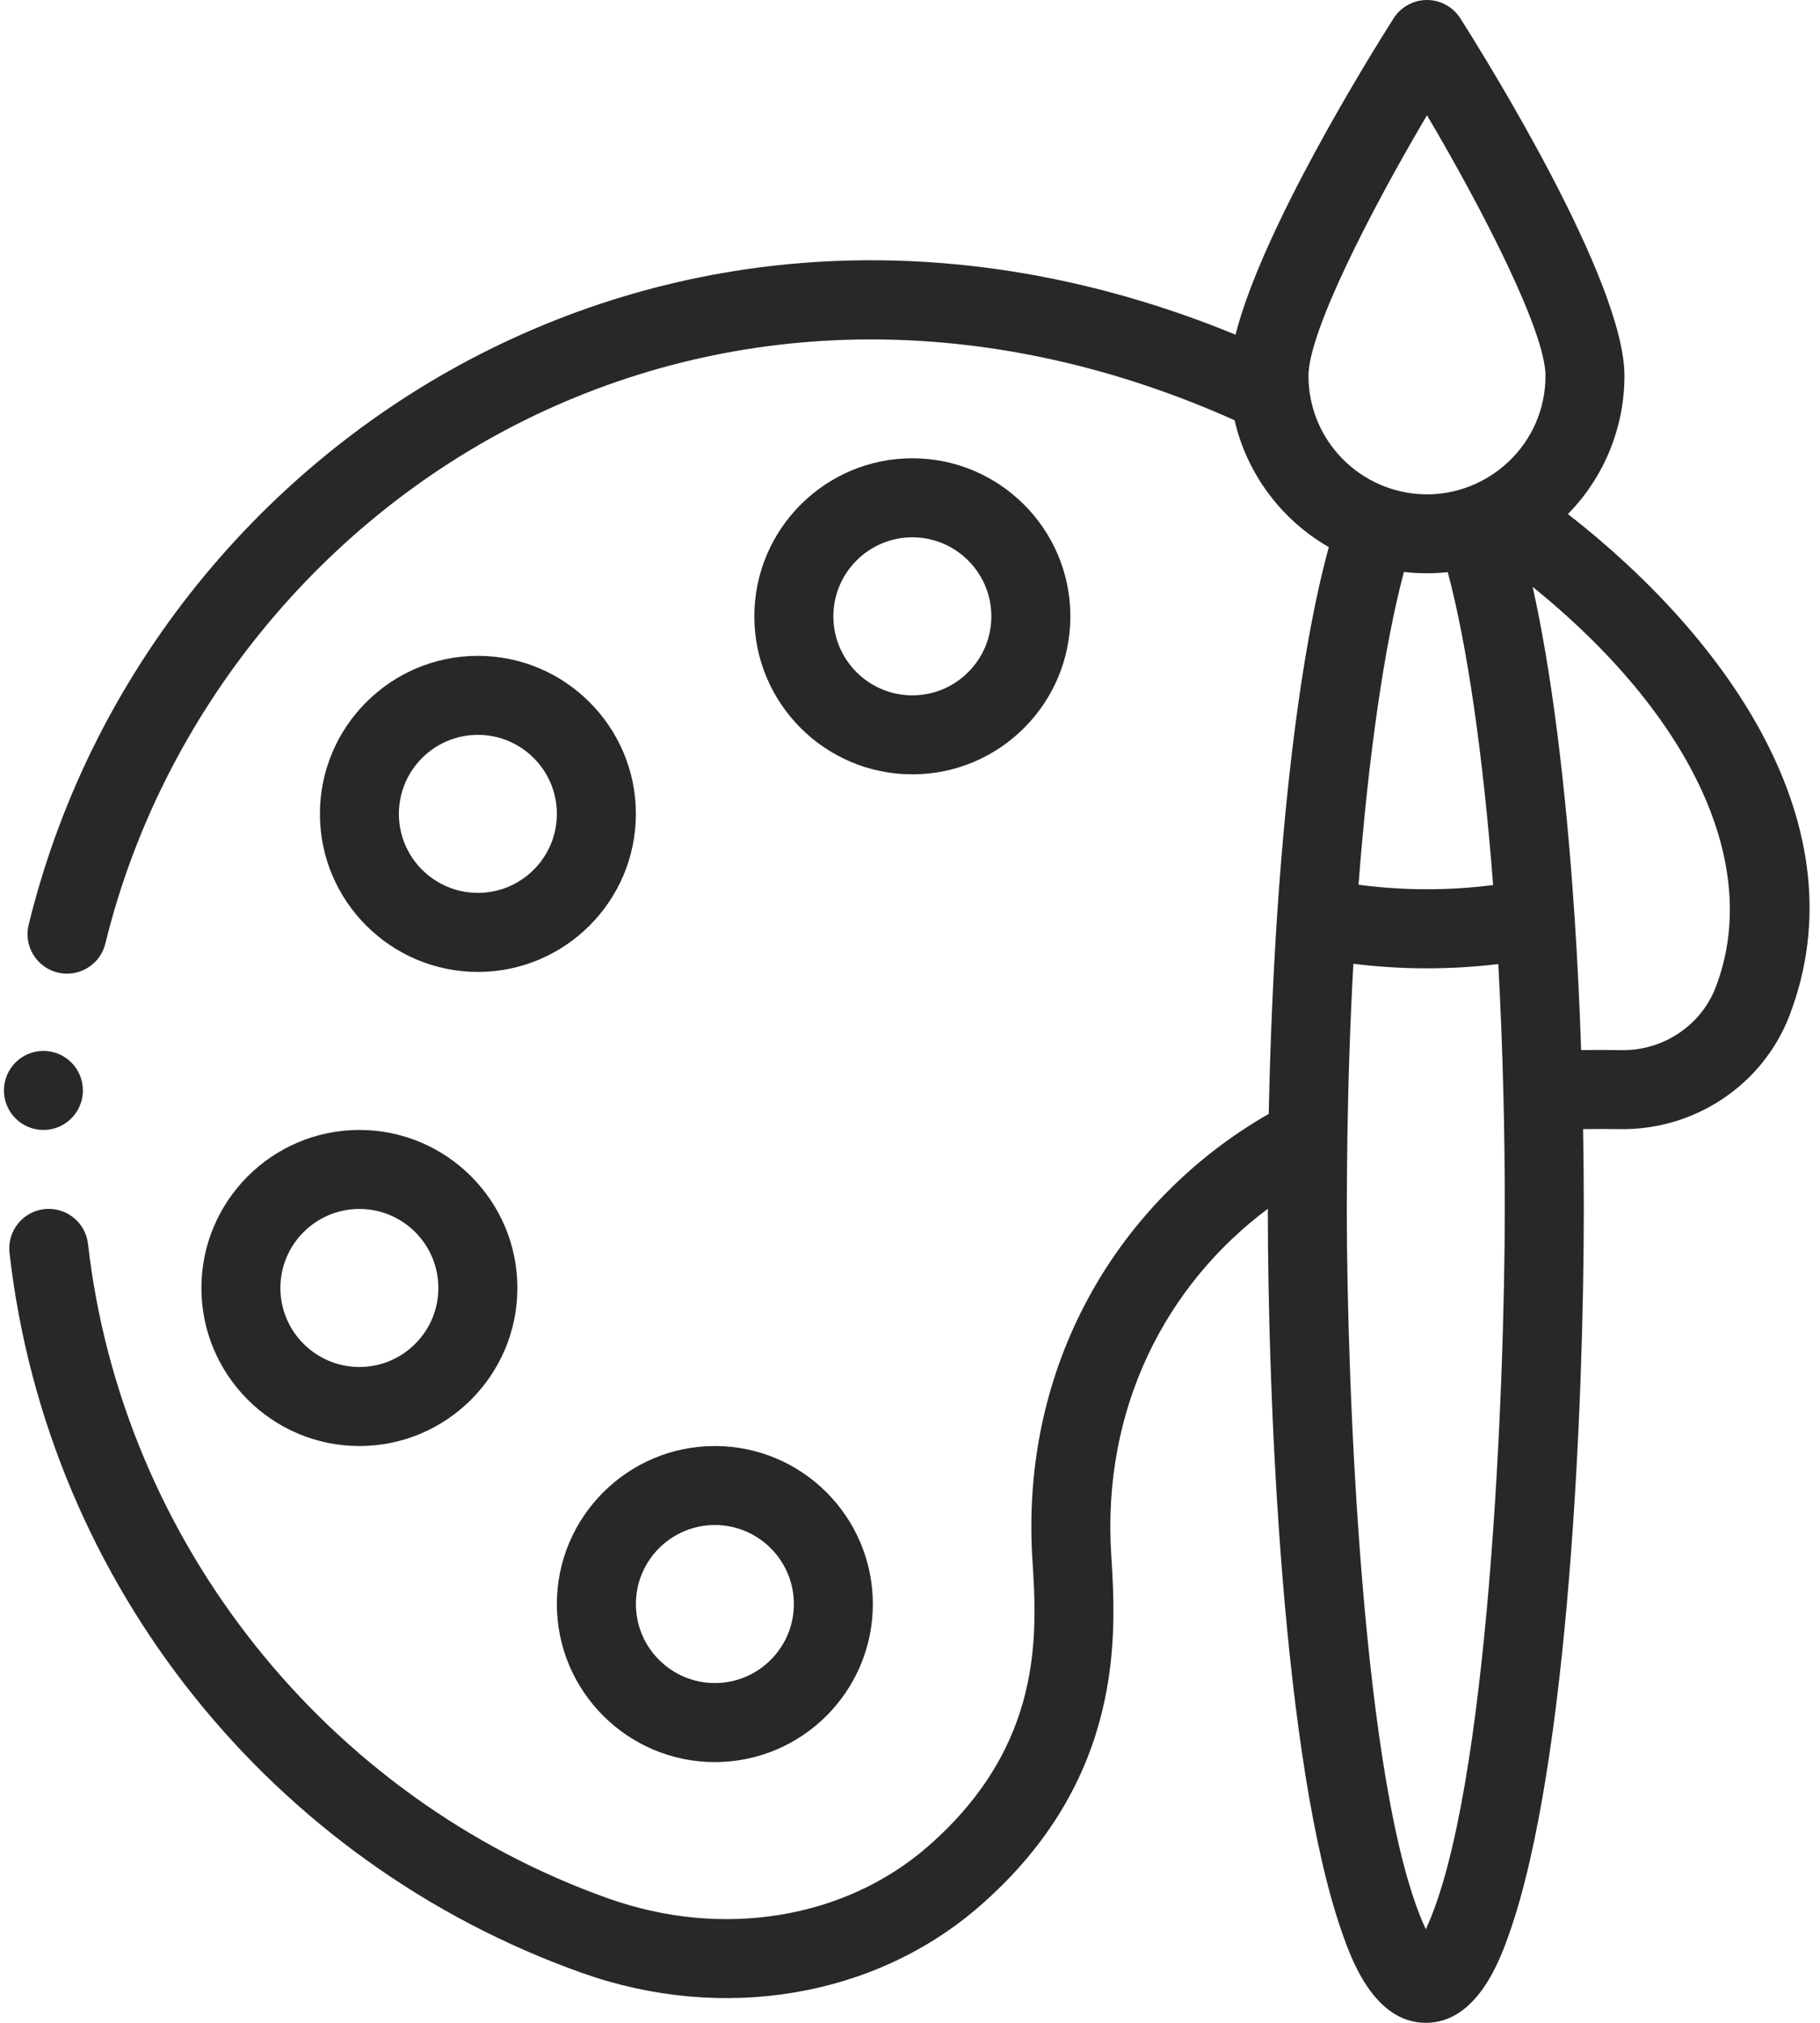
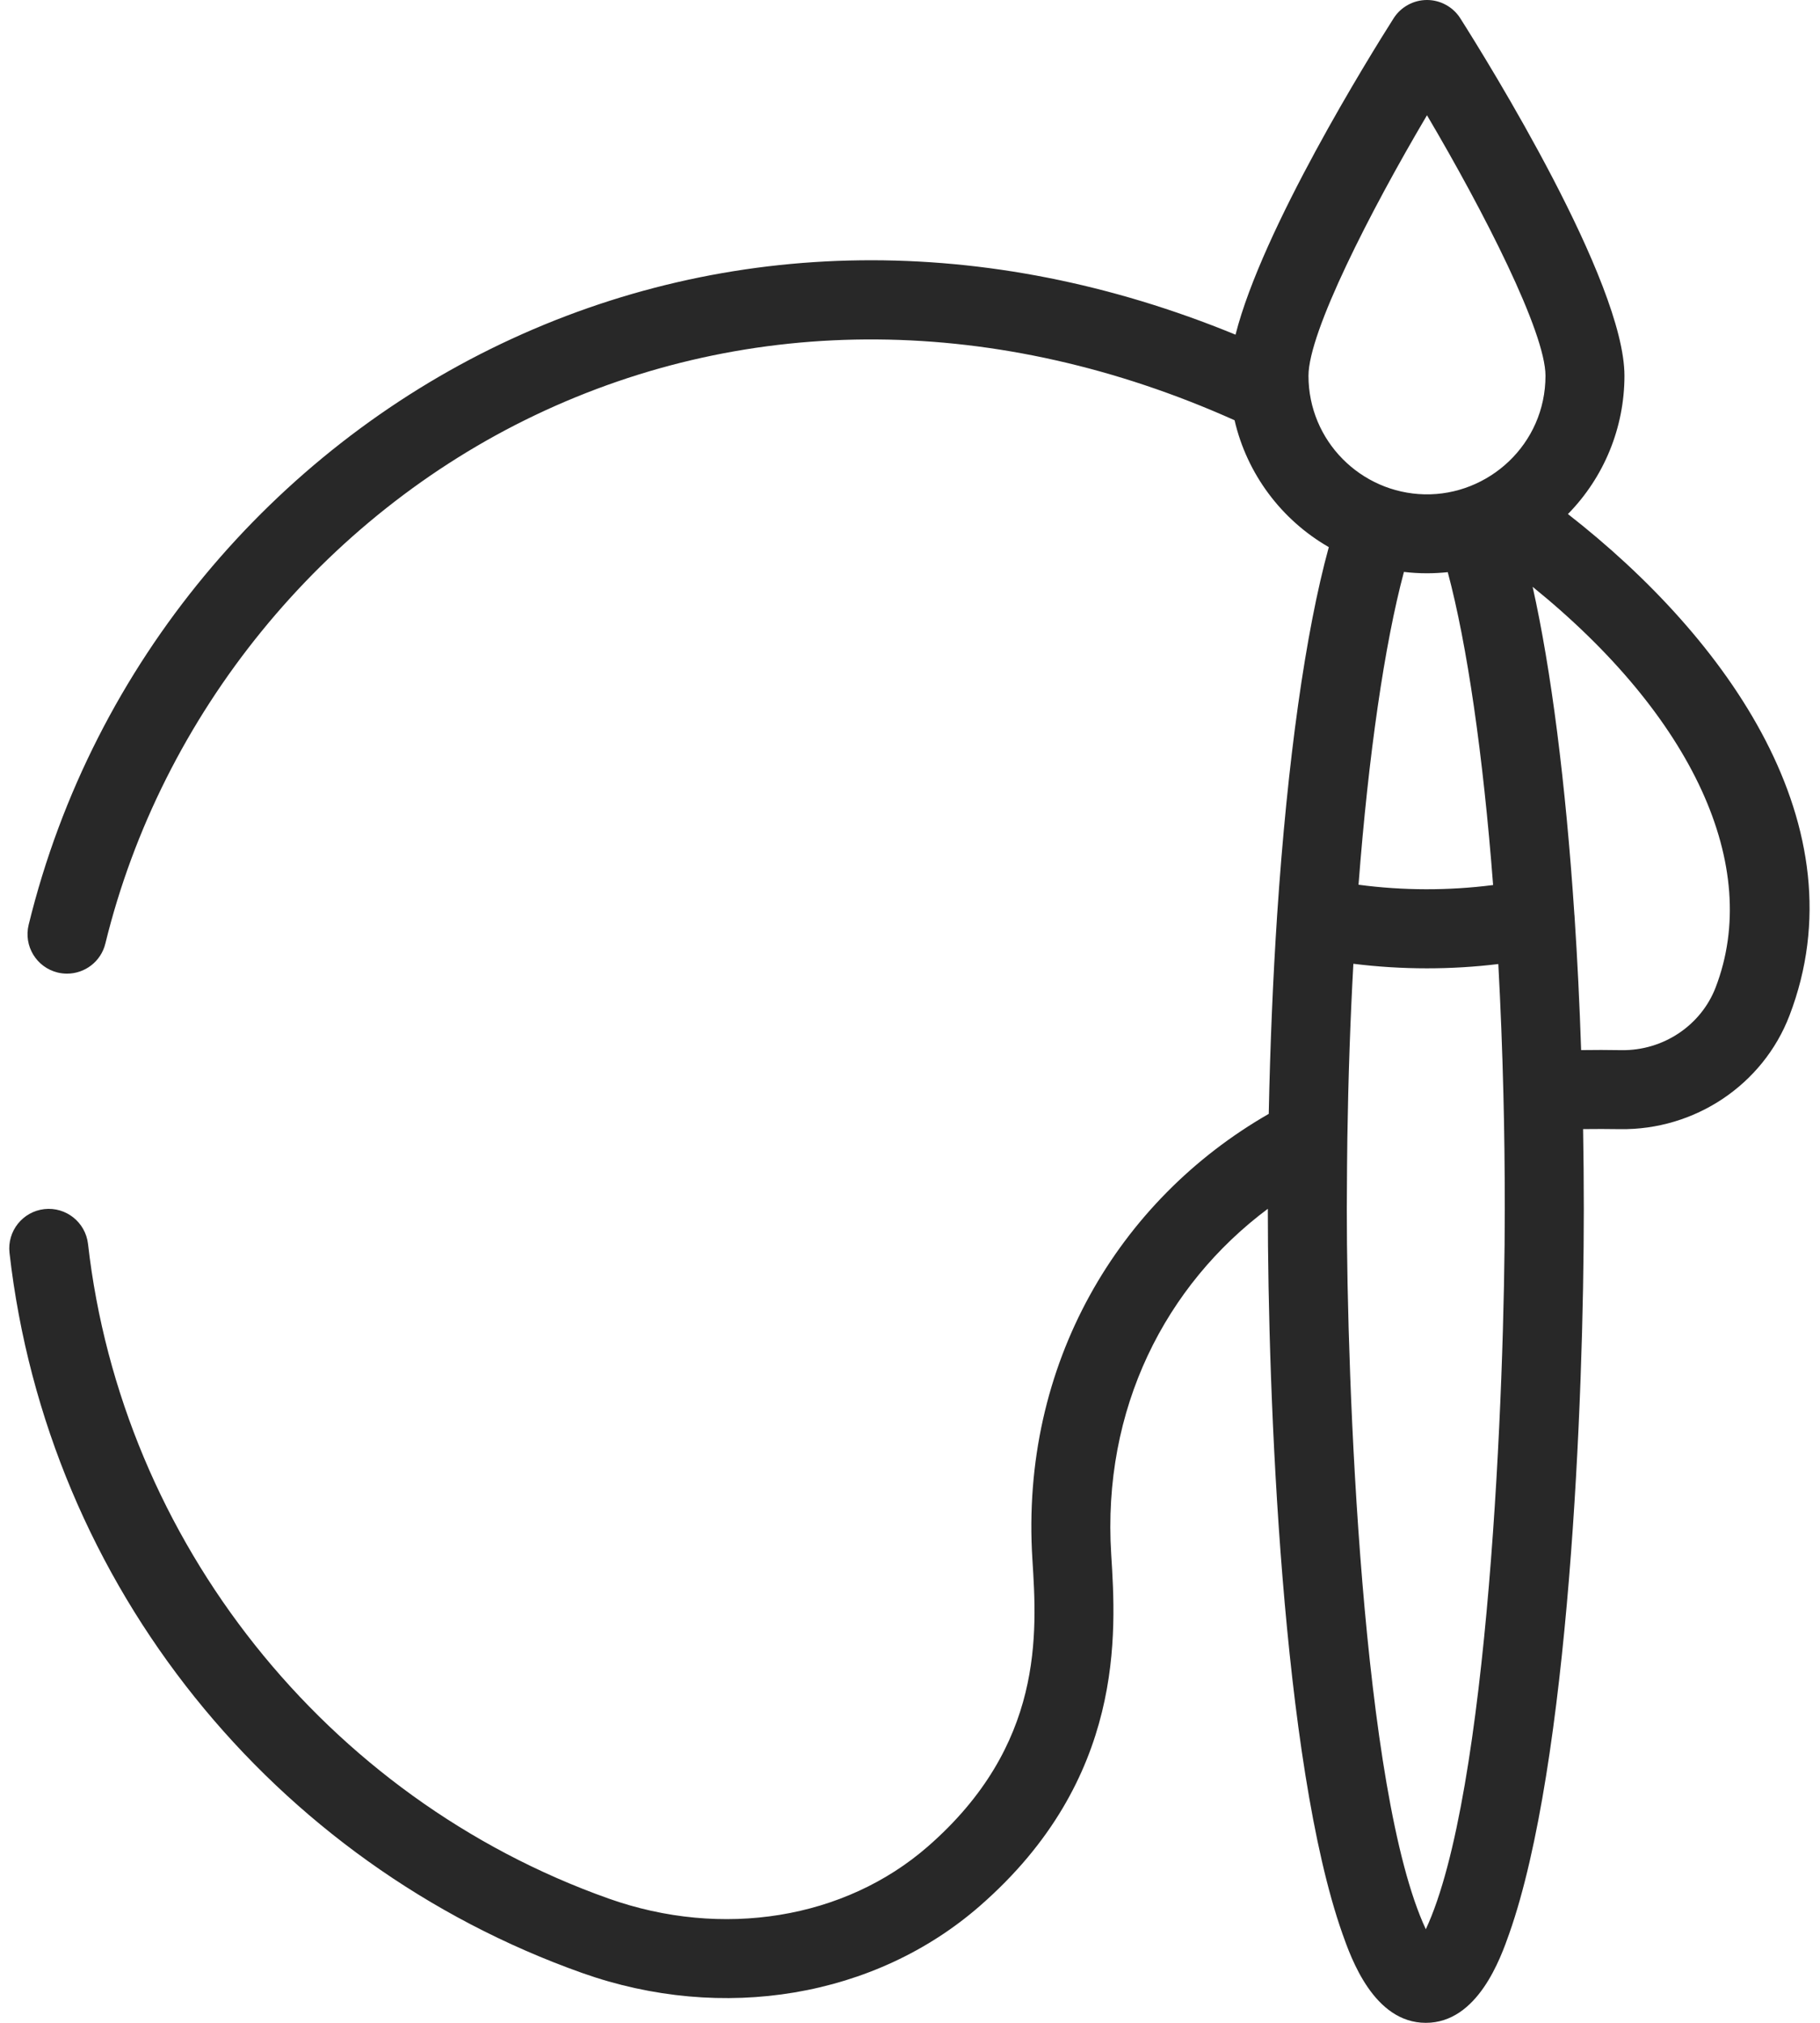
<svg xmlns="http://www.w3.org/2000/svg" width="36" height="40" viewBox="0 0 36 40" fill="none">
-   <path d="M9.453 12.969C7.73 12.969 6.328 14.371 6.328 16.094C6.328 17.817 7.73 19.219 9.453 19.219C11.176 19.219 12.578 17.817 12.578 16.094C12.578 14.371 11.176 12.969 9.453 12.969ZM9.453 17.656C8.591 17.656 7.89 16.955 7.89 16.094C7.89 15.232 8.591 14.531 9.453 14.531C10.315 14.531 11.015 15.232 11.015 16.094C11.015 16.955 10.315 17.656 9.453 17.656ZM21.172 12.188C21.172 10.464 19.77 9.062 18.047 9.062C16.323 9.062 14.921 10.464 14.921 12.188C14.921 13.911 16.323 15.312 18.047 15.312C19.77 15.312 21.172 13.911 21.172 12.188ZM16.484 12.188C16.484 11.326 17.185 10.625 18.047 10.625C18.908 10.625 19.609 11.326 19.609 12.188C19.609 13.049 18.908 13.75 18.047 13.75C17.185 13.75 16.484 13.049 16.484 12.188ZM3.984 25.469C3.984 27.192 5.386 28.594 7.109 28.594C8.832 28.594 10.234 27.192 10.234 25.469C10.234 23.746 8.832 22.344 7.109 22.344C5.386 22.344 3.984 23.746 3.984 25.469ZM7.109 23.906C7.971 23.906 8.671 24.607 8.671 25.469C8.671 26.33 7.971 27.031 7.109 27.031C6.247 27.031 5.546 26.33 5.546 25.469C5.546 24.607 6.247 23.906 7.109 23.906ZM11.015 31.719C11.015 33.442 12.417 34.844 14.14 34.844C15.864 34.844 17.265 33.442 17.265 31.719C17.265 29.996 15.864 28.594 14.14 28.594C12.417 28.594 11.015 29.996 11.015 31.719ZM15.703 31.719C15.703 32.58 15.002 33.281 14.14 33.281C13.279 33.281 12.578 32.58 12.578 31.719C12.578 30.857 13.279 30.156 14.14 30.156C15.002 30.156 15.703 30.857 15.703 31.719Z" fill="#282828" />
  <path d="M32.132 7.43C32.132 5.571 29.427 1.216 28.885 0.362C28.815 0.251 28.717 0.16 28.602 0.097C28.487 0.033 28.357 0 28.226 0C28.094 0 27.965 0.033 27.849 0.097C27.734 0.16 27.637 0.251 27.566 0.362C27.092 1.108 24.969 4.526 24.439 6.618C19.529 4.6 14.411 4.655 9.916 6.797C5.447 8.927 1.844 13.07 0.567 18.286C0.464 18.706 0.721 19.128 1.14 19.231C1.202 19.246 1.265 19.253 1.326 19.253C1.678 19.253 1.997 19.015 2.084 18.658C3.194 14.123 6.374 10.216 10.588 8.208C14.85 6.177 19.747 6.217 24.42 8.31C24.665 9.371 25.347 10.281 26.284 10.819C25.824 12.493 25.466 15.034 25.262 18.096C25.18 19.34 25.124 20.66 25.096 22.026C22.13 23.728 20.176 26.968 20.421 30.836C20.514 32.298 20.654 34.507 18.352 36.514C16.708 37.947 14.288 38.341 12.037 37.542C6.451 35.559 2.409 30.478 1.741 24.598C1.692 24.169 1.304 23.861 0.877 23.909C0.448 23.958 0.14 24.345 0.188 24.774C0.939 31.373 5.428 36.854 11.515 39.014C14.298 40.002 17.311 39.494 19.379 37.691C22.262 35.178 22.078 32.289 21.98 30.737C21.798 27.854 23.054 25.415 25.078 23.903V23.906C25.078 27.606 25.361 34.858 26.554 38.239C26.724 38.72 27.175 40 28.203 40C29.231 40 29.682 38.72 29.852 38.239C31.037 34.879 31.328 27.681 31.328 23.906C31.328 23.37 31.323 22.842 31.314 22.327C31.555 22.324 31.8 22.324 32.047 22.328C33.527 22.349 34.871 21.449 35.395 20.085C36.831 16.345 34.162 12.619 31.014 10.165C31.731 9.435 32.132 8.453 32.132 7.43ZM28.226 2.279C29.353 4.187 30.57 6.57 30.57 7.43C30.57 8.786 29.442 9.803 28.177 9.775C26.917 9.747 25.882 8.719 25.882 7.43C25.882 6.57 27.098 4.187 28.226 2.279ZM28.226 11.336C28.364 11.336 28.501 11.328 28.637 11.314C29.02 12.744 29.336 14.925 29.534 17.501C28.65 17.614 27.755 17.612 26.872 17.495C27.07 14.919 27.387 12.74 27.77 11.309C27.921 11.327 28.073 11.336 28.226 11.336H28.226ZM28.203 38.149C26.941 35.45 26.64 27.318 26.64 23.906C26.64 23.47 26.65 22.509 26.651 22.506C26.669 21.317 26.709 20.161 26.77 19.058C27.253 19.118 27.739 19.148 28.226 19.148C28.698 19.148 29.17 19.12 29.637 19.063C29.683 19.913 29.716 20.764 29.737 21.616C29.756 22.349 29.765 23.119 29.765 23.906C29.765 27.424 29.448 35.487 28.203 38.149ZM33.936 19.525C33.646 20.279 32.896 20.779 32.072 20.766C31.806 20.761 31.541 20.761 31.275 20.765C31.245 19.86 31.201 18.968 31.144 18.105C31.144 18.1 31.143 18.095 31.142 18.09C30.969 15.475 30.682 13.242 30.316 11.604C33.478 14.163 34.857 17.126 33.936 19.525Z" fill="#282828" />
-   <path d="M1.64 21.562C1.64 21.994 1.29 22.344 0.859 22.344C0.428 22.344 0.078 21.994 0.078 21.562C0.078 21.131 0.428 20.781 0.859 20.781C1.29 20.781 1.64 21.131 1.64 21.562Z" fill="#282828" />
</svg>